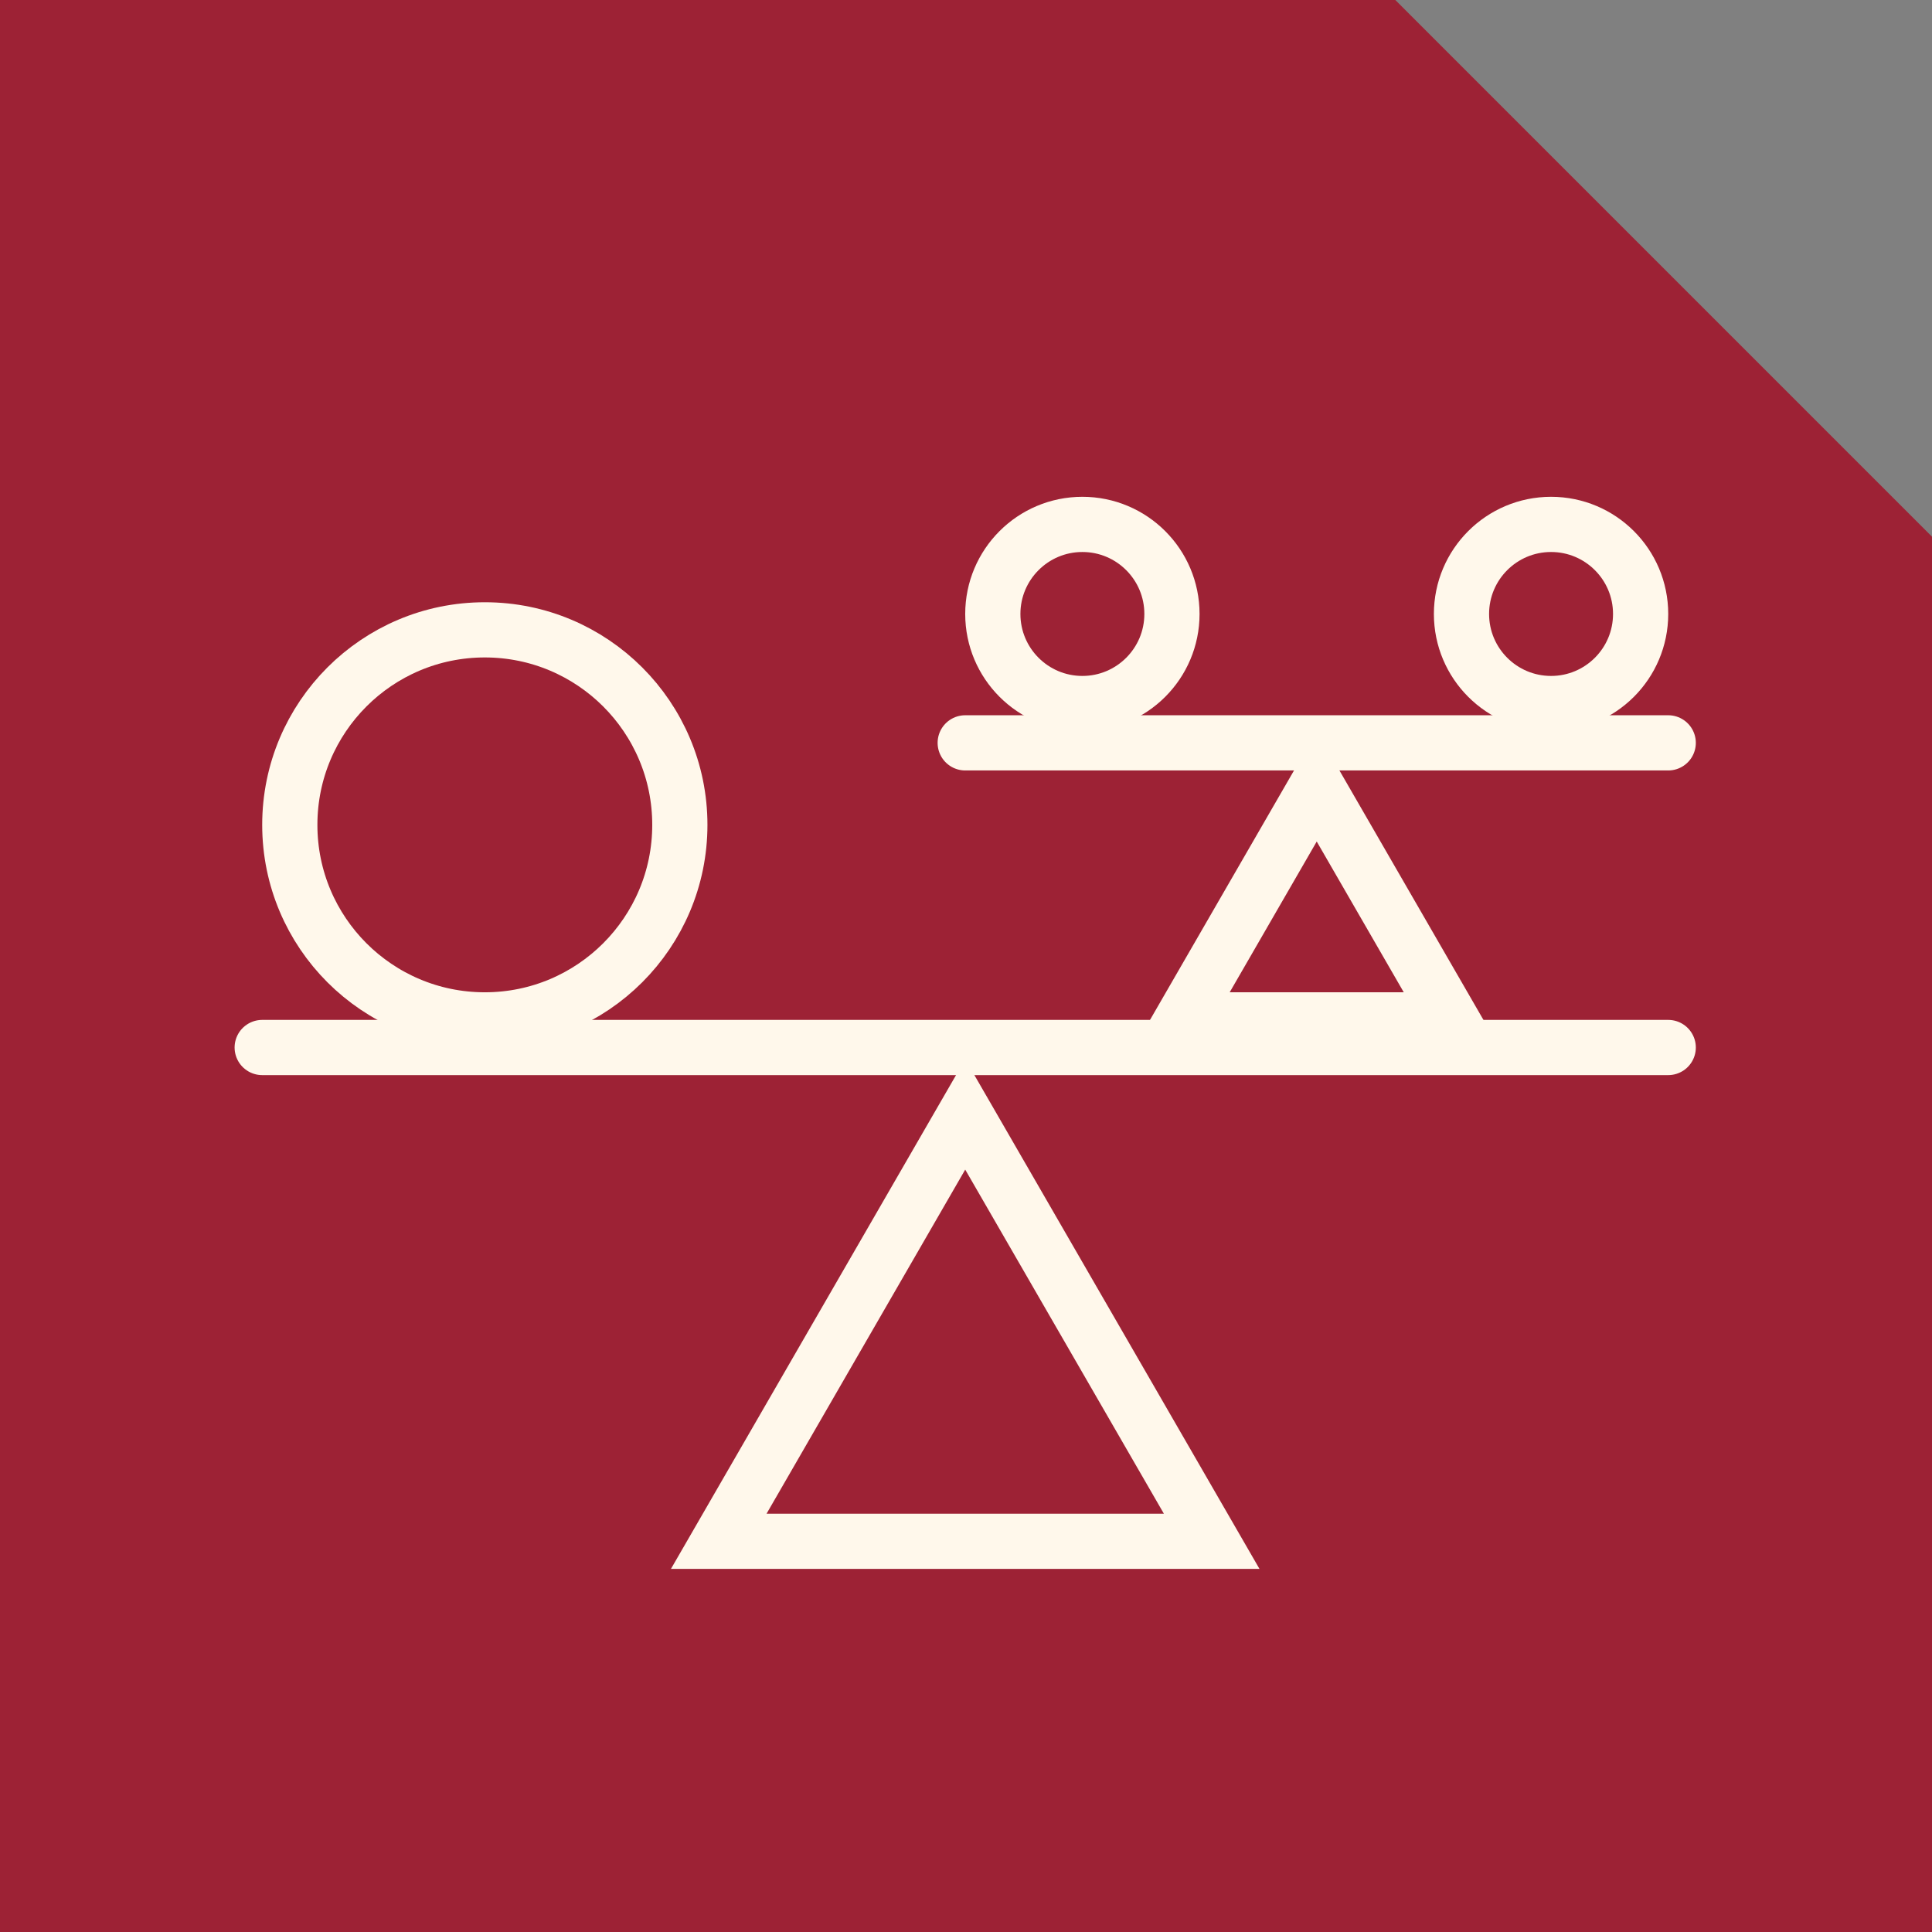
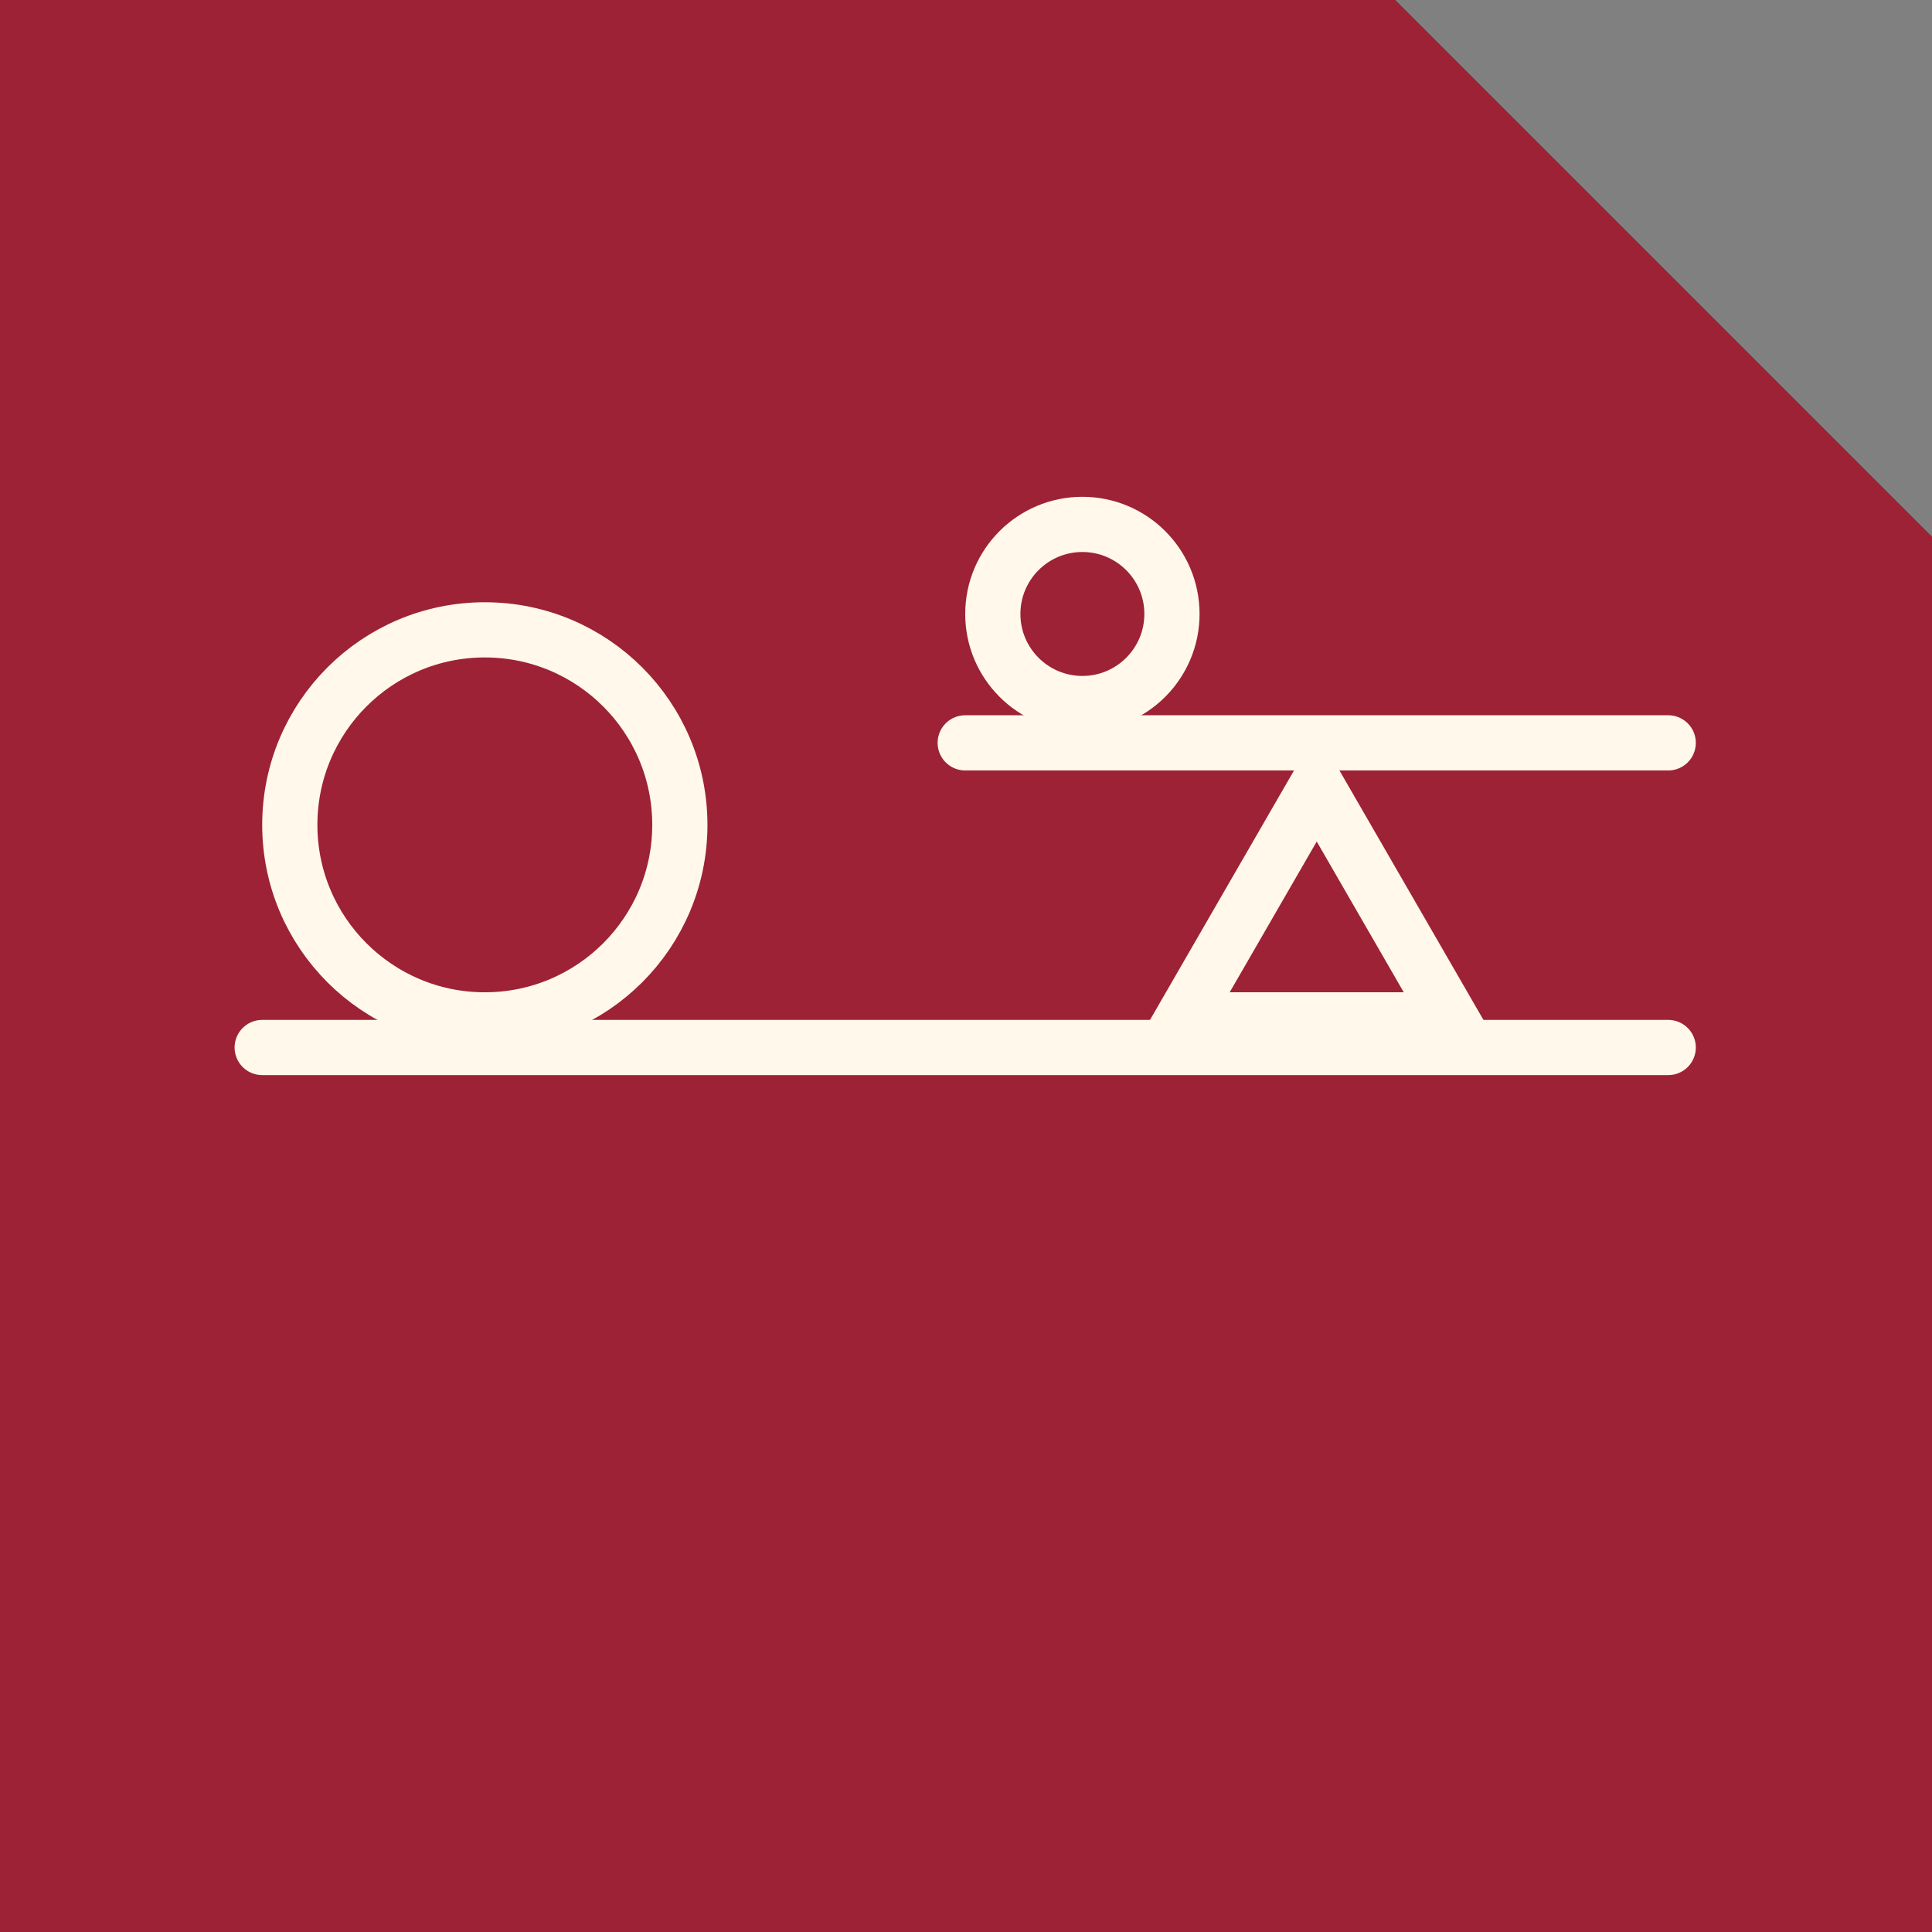
<svg xmlns="http://www.w3.org/2000/svg" width="140" height="140" viewBox="0 0 140 140" fill="none">
  <rect x="0" y="0" width="140" height="140" fill="#808080" stroke="none" />
  <path fill-rule="evenodd" clip-rule="evenodd" d="M101.111 0H0V140H140L140 38.889L101.111 0Z" fill="#9D2235" />
  <path d="M19 75.906H120.886" stroke="#FFF8EB" stroke-width="4" stroke-linecap="round" />
  <path d="M69.943 53.83H120.886" stroke="#FFF8EB" stroke-width="4" stroke-linecap="round" />
-   <path d="M52.084 111.688L69.943 80.754L87.803 111.688H52.084Z" stroke="#FFF8EB" stroke-width="4" />
  <path d="M85.644 73.905L95.415 56.98L105.186 73.905H85.644Z" stroke="#FFF8EB" stroke-width="4" />
  <circle cx="35.132" cy="59.773" r="14.132" stroke="#FFF8EB" stroke-width="4" />
  <path d="M84.924 44.49C84.924 48.075 82.018 50.981 78.433 50.981C74.849 50.981 71.943 48.075 71.943 44.49C71.943 40.906 74.849 38 78.433 38C82.018 38 84.924 40.906 84.924 44.49Z" stroke="#FFF8EB" stroke-width="4" />
-   <path d="M118.886 44.49C118.886 48.075 115.98 50.981 112.396 50.981C108.811 50.981 105.905 48.075 105.905 44.49C105.905 40.906 108.811 38 112.396 38C115.98 38 118.886 40.906 118.886 44.49Z" stroke="#FFF8EB" stroke-width="4" />
</svg>